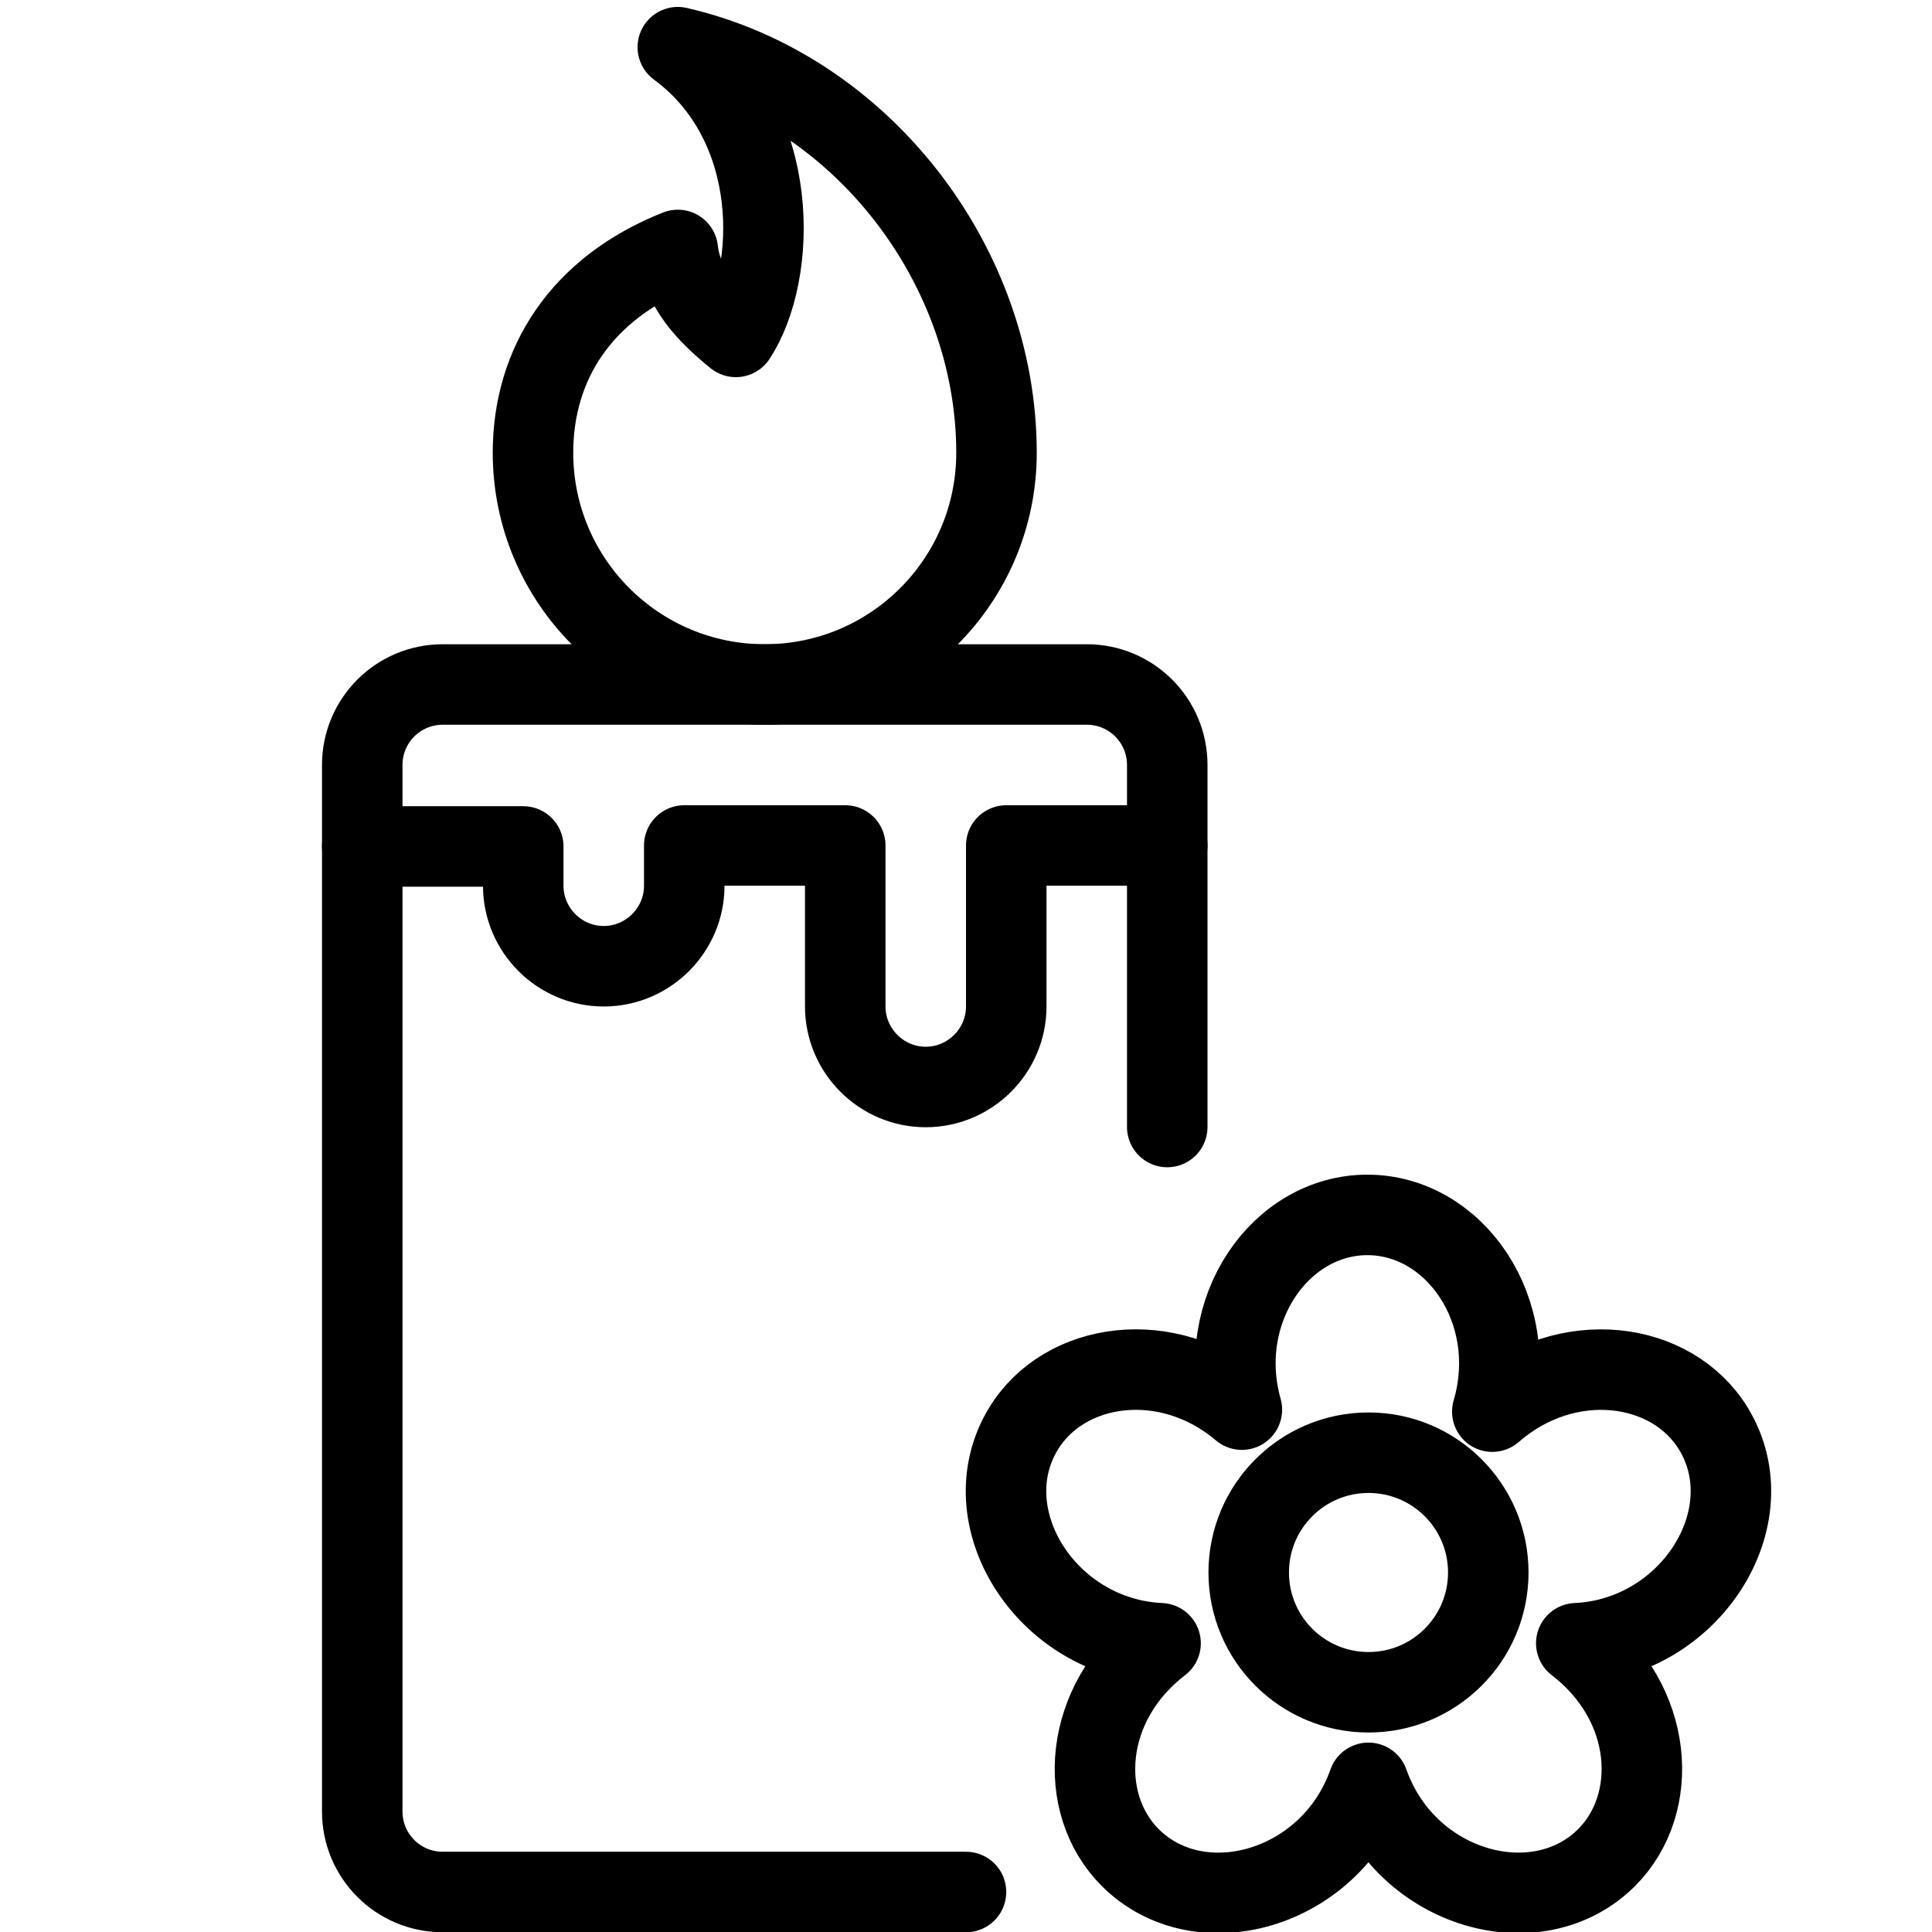
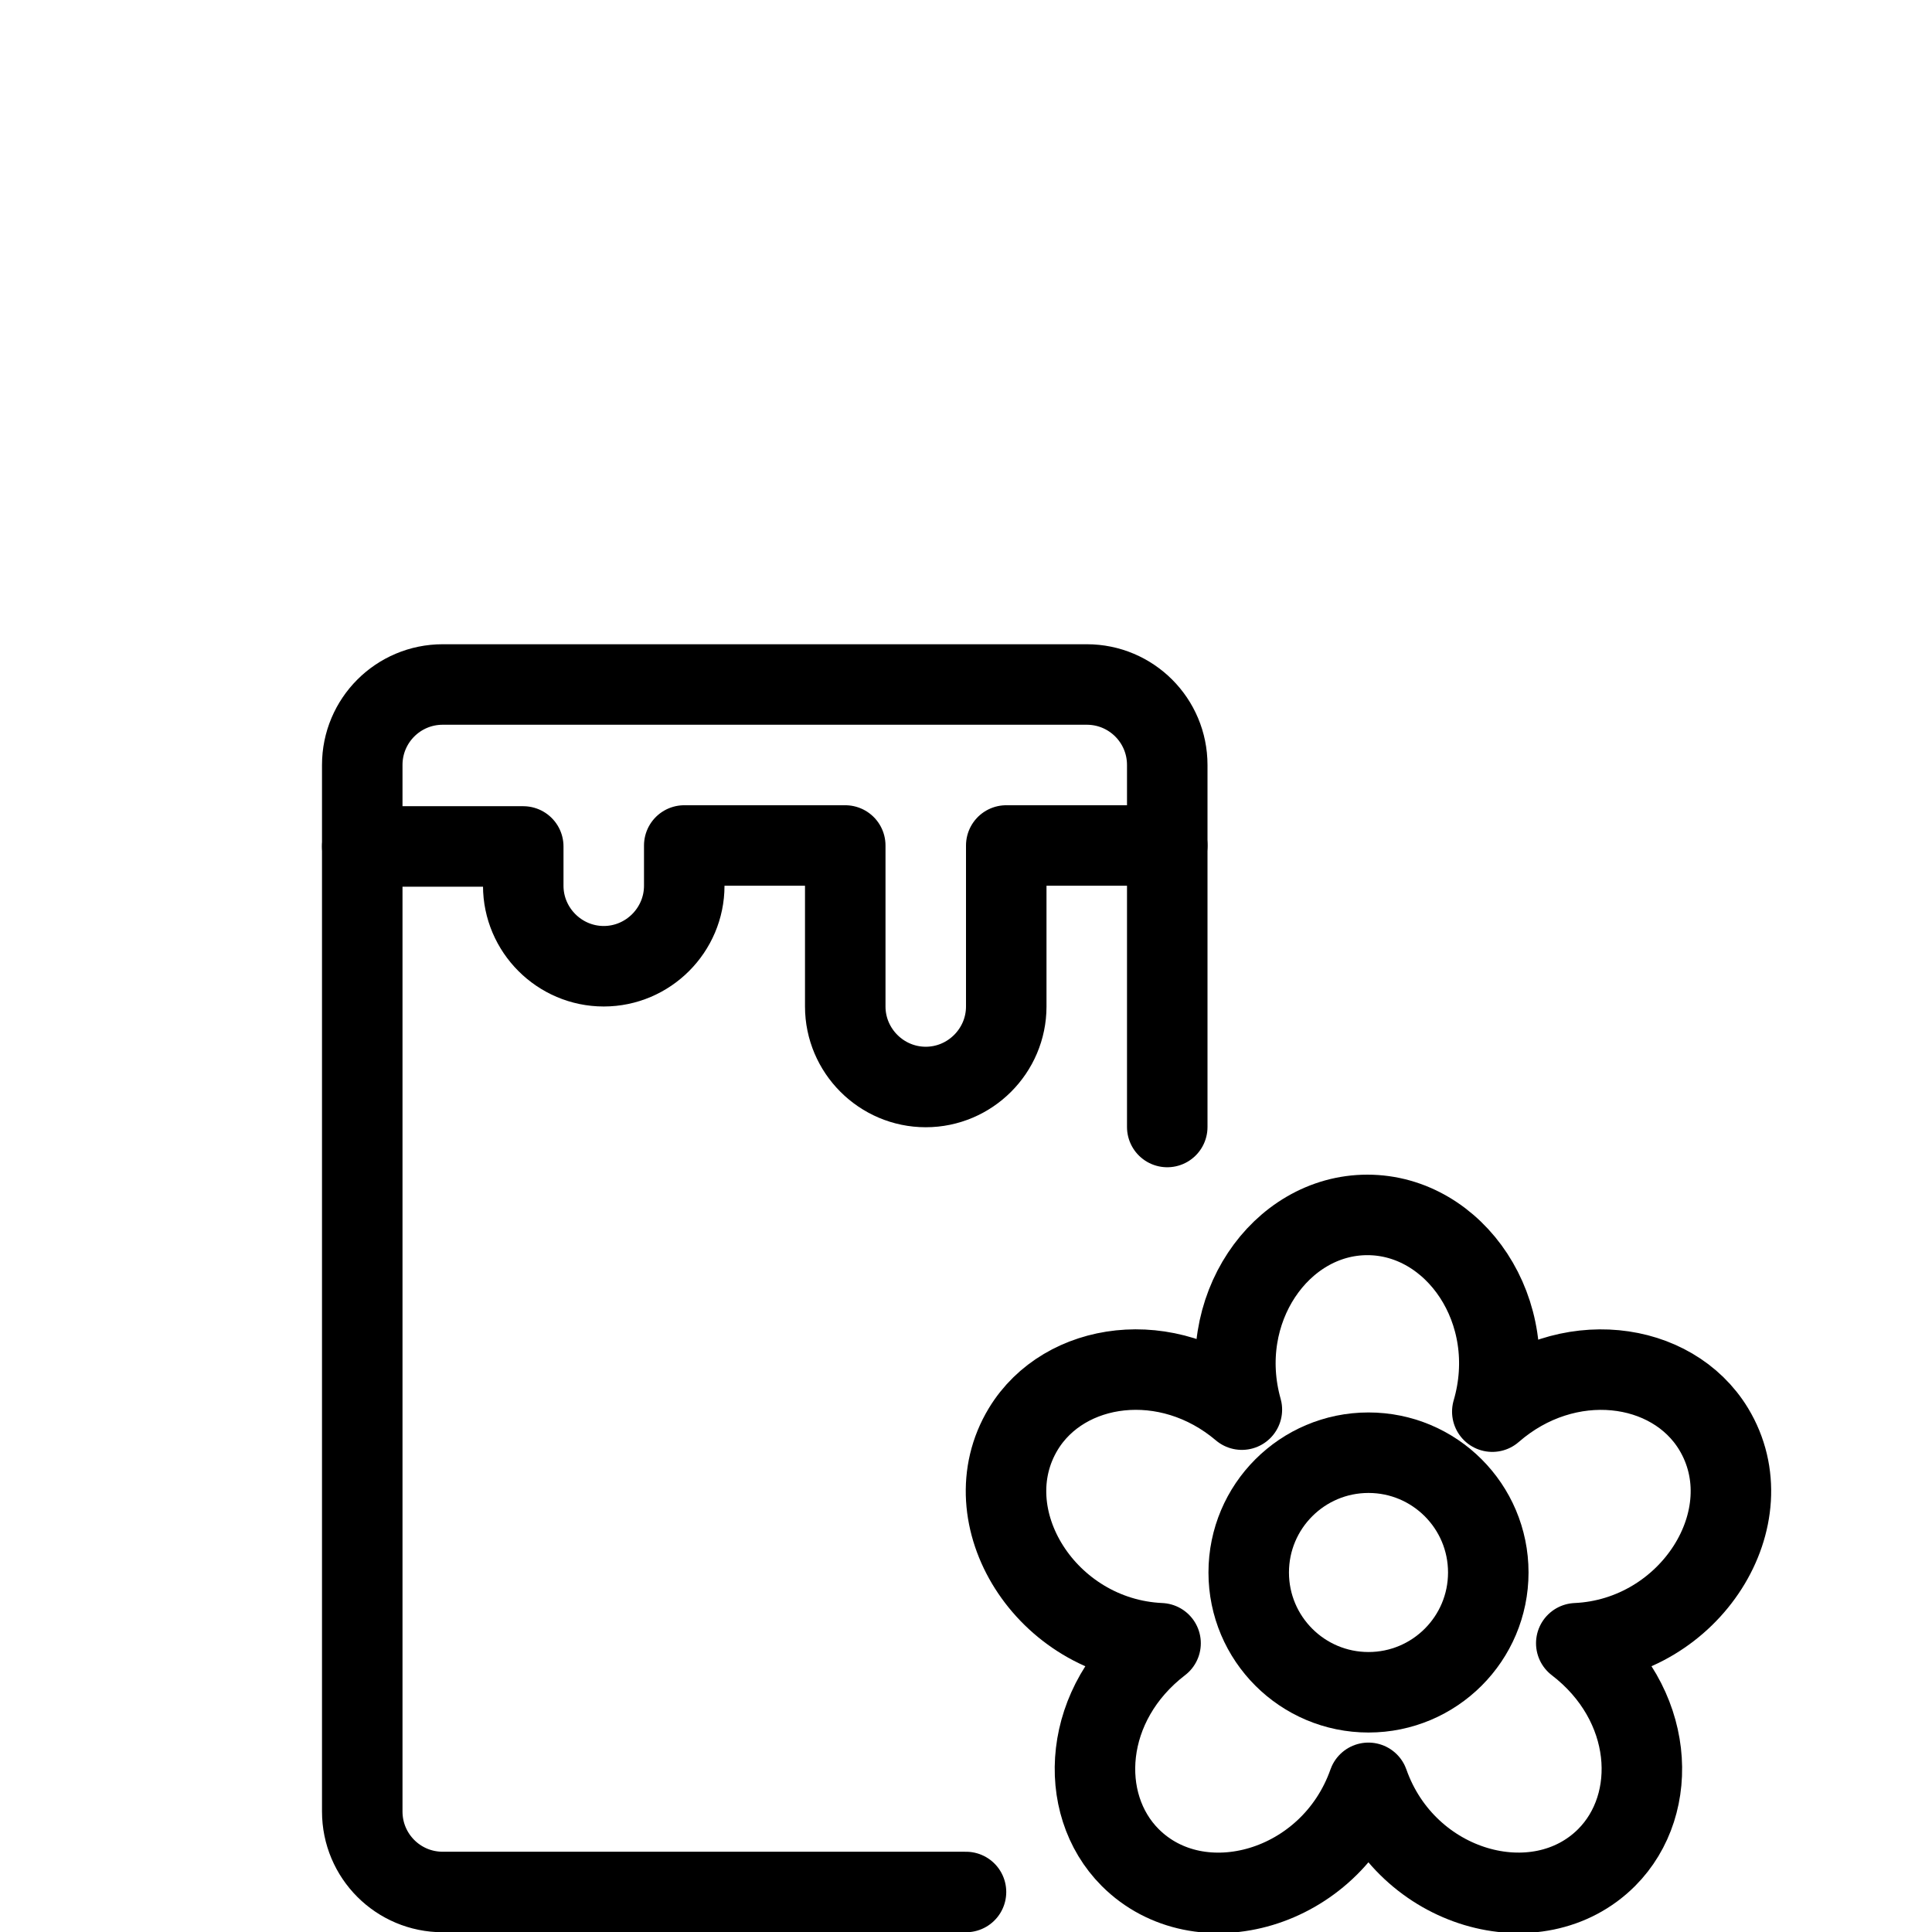
<svg xmlns="http://www.w3.org/2000/svg" version="1.1" x="0px" y="0px" width="24px" height="24px" viewBox="0 0 24 24" enable-background="new 0 0 24 24" xml:space="preserve">
  <g id="Outline_Icons">
    <g>
      <path fill="none" stroke="#000000" stroke-linecap="round" stroke-linejoin="round" stroke-miterlimit="10" d="M21.287,17.751    c-0.517-0.851-1.825-1.021-2.749-0.215c0.365-1.247-0.466-2.444-1.552-2.444c-1.08,0-1.907,1.184-1.559,2.419    c-0.92-0.78-2.205-0.6-2.715,0.24c-0.66,1.09,0.282,2.598,1.705,2.662c-0.969,0.743-1.047,1.991-0.377,2.662    c0.859,0.859,2.488,0.409,2.959-0.928c0.472,1.339,2.102,1.785,2.959,0.928c0.67-0.671,0.592-1.919-0.377-2.662    C21,20.349,21.949,18.844,21.287,17.751z" />
      <circle fill="none" stroke="#000000" stroke-linecap="round" stroke-linejoin="round" stroke-miterlimit="10" cx="17" cy="19.534" r="1.488" />
      <path fill="none" stroke="#000000" stroke-linecap="round" stroke-linejoin="round" stroke-miterlimit="10" d="M14.5,14l0-4.497    c0-0.553-0.447-1-1-1h-8c-0.553,0-1,0.447-1,1v13c0,0.553,0.447,1,1,1H12" />
-       <path fill="none" stroke="#000000" stroke-linecap="round" stroke-linejoin="round" stroke-miterlimit="10" d="M8.42,0.586    c1.306,0.961,1.232,2.823,0.721,3.599C8.788,3.896,8.475,3.581,8.42,3.105C7.219,3.581,6.621,4.521,6.621,5.624    c0,1.59,1.289,2.879,2.879,2.879s2.879-1.289,2.879-2.879C12.379,3.302,10.706,1.111,8.42,0.586z" />
      <path fill="none" stroke="#000000" stroke-linecap="round" stroke-linejoin="round" stroke-miterlimit="10" d="M4.5,10.515h2    v0.488c0,0.55,0.45,1,1,1s1-0.45,1-1v-0.5h2v2c0,0.55,0.45,1,1,1s1-0.45,1-1v-2h2" />
    </g>
  </g>
  <g id="invisible_shape">
-     <rect fill="none" width="24" height="24" />
-   </g>
+     </g>
</svg>